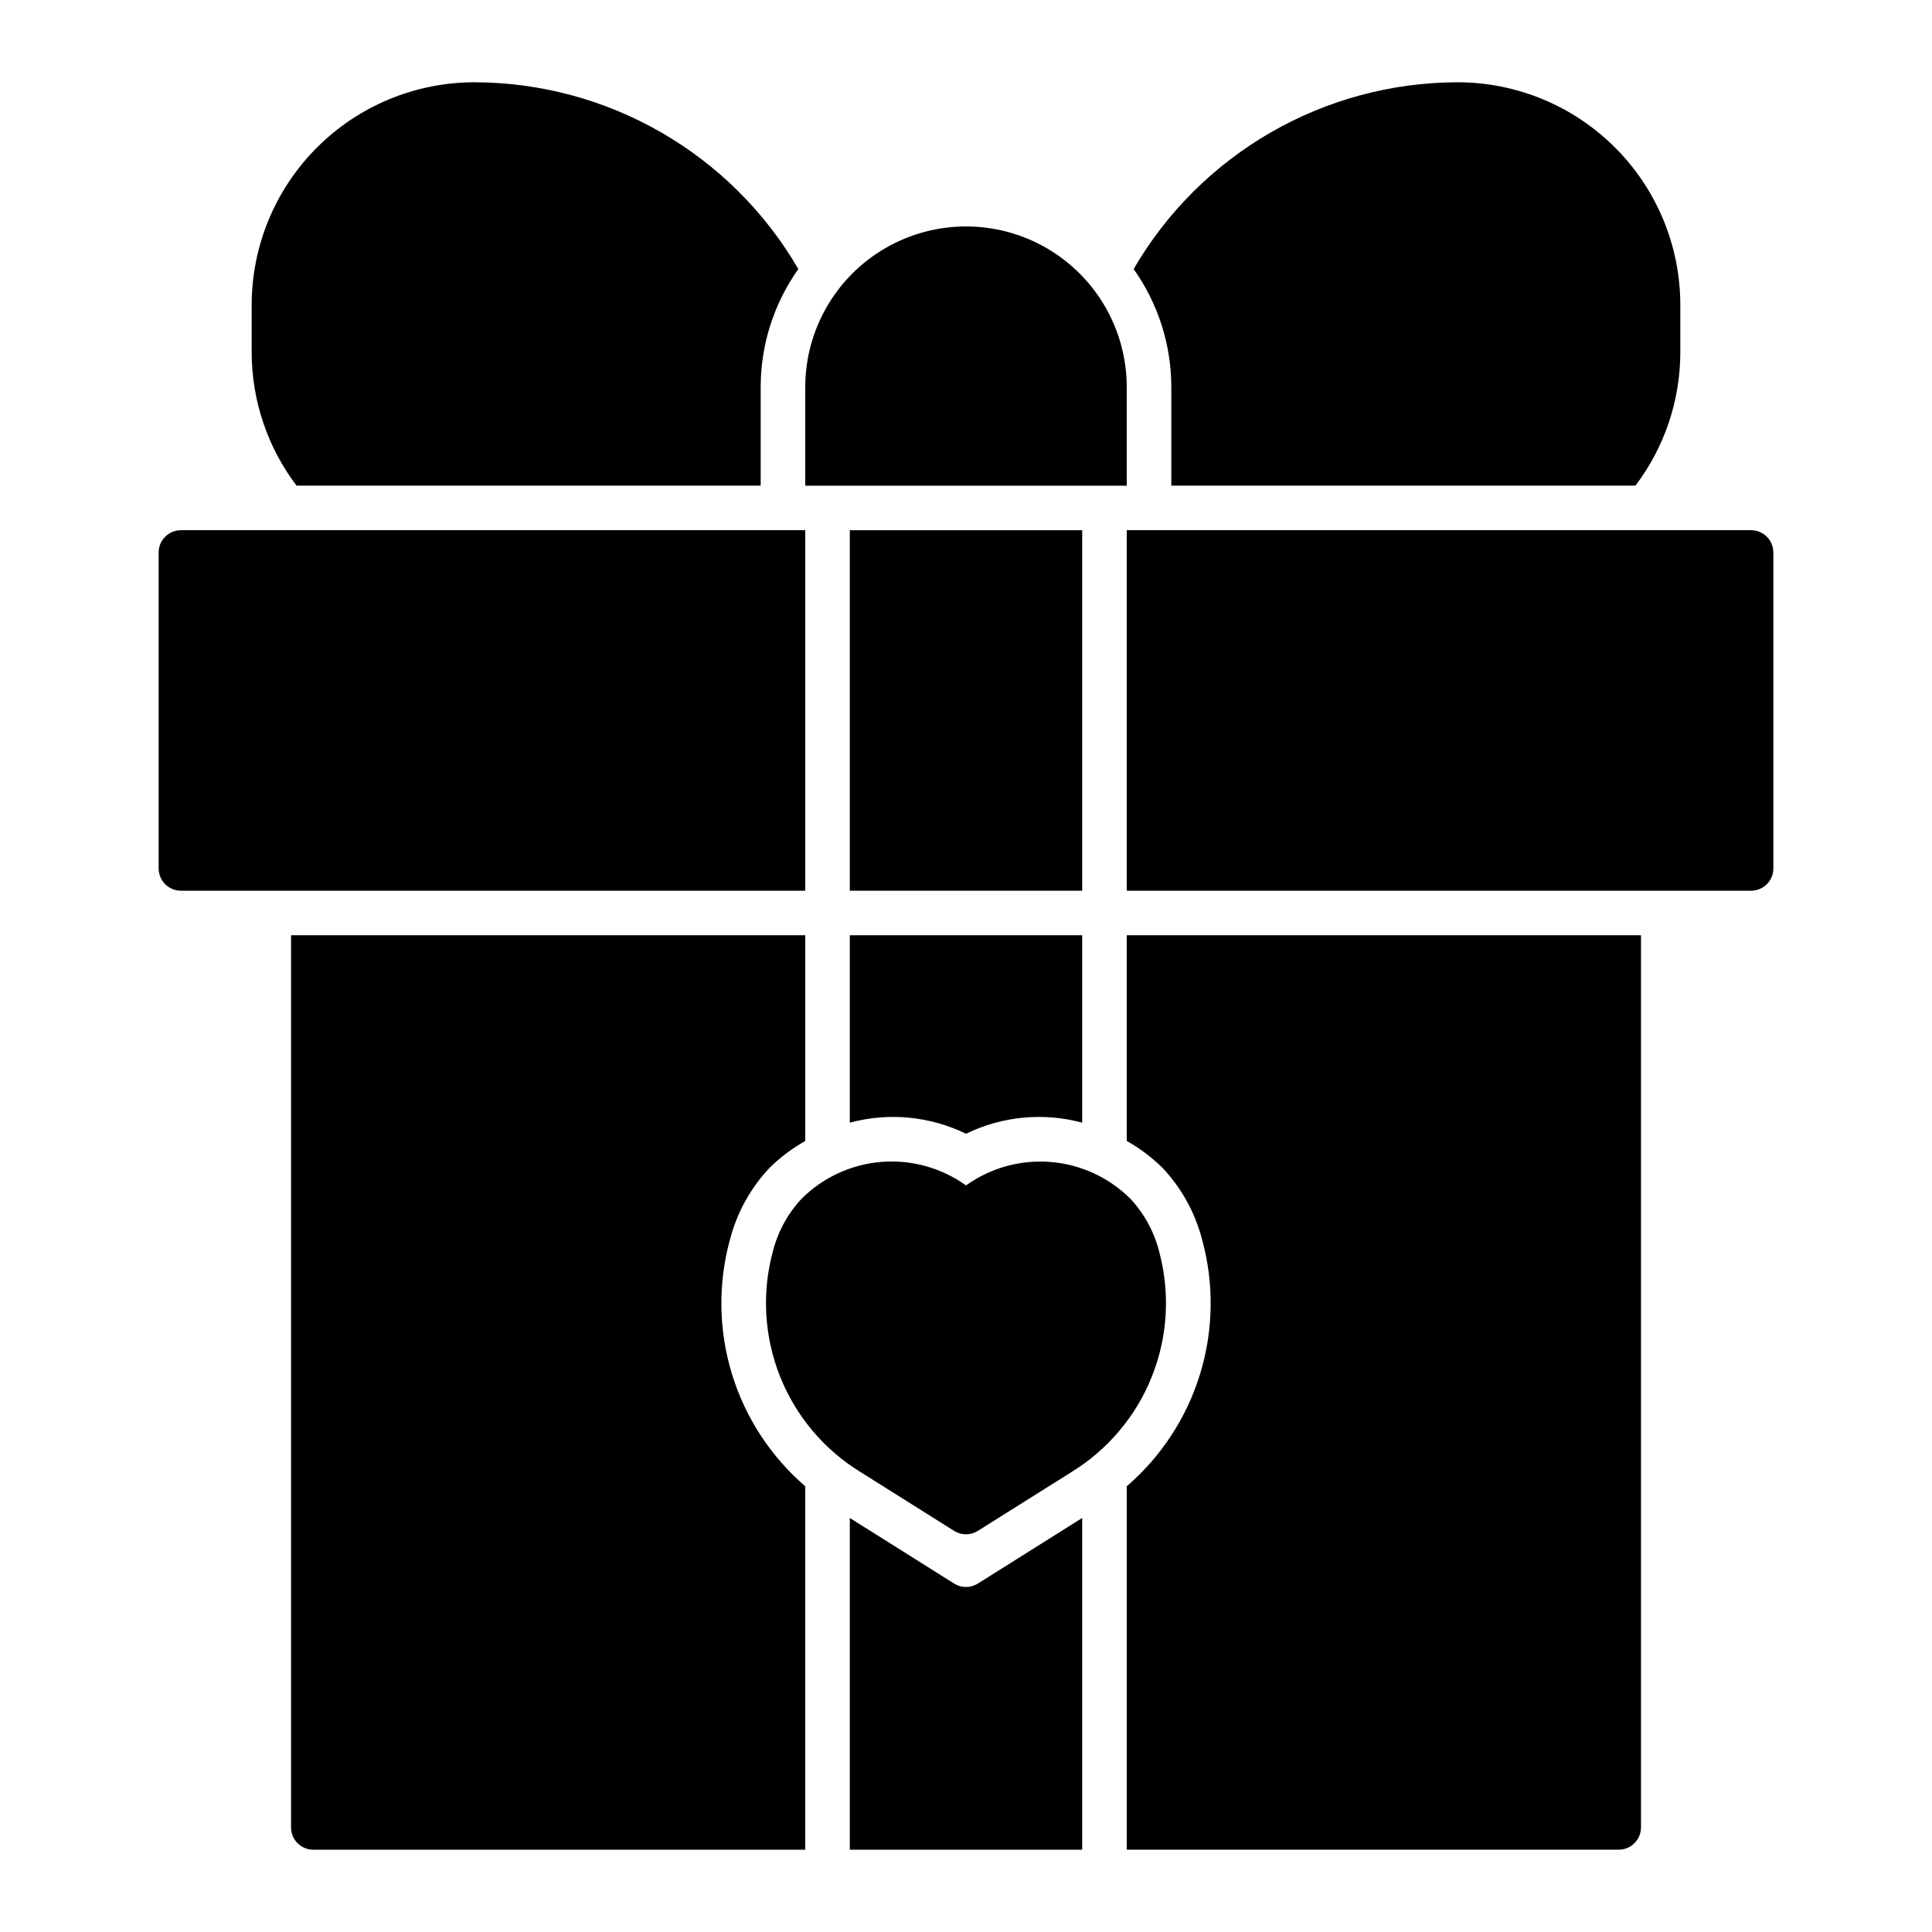
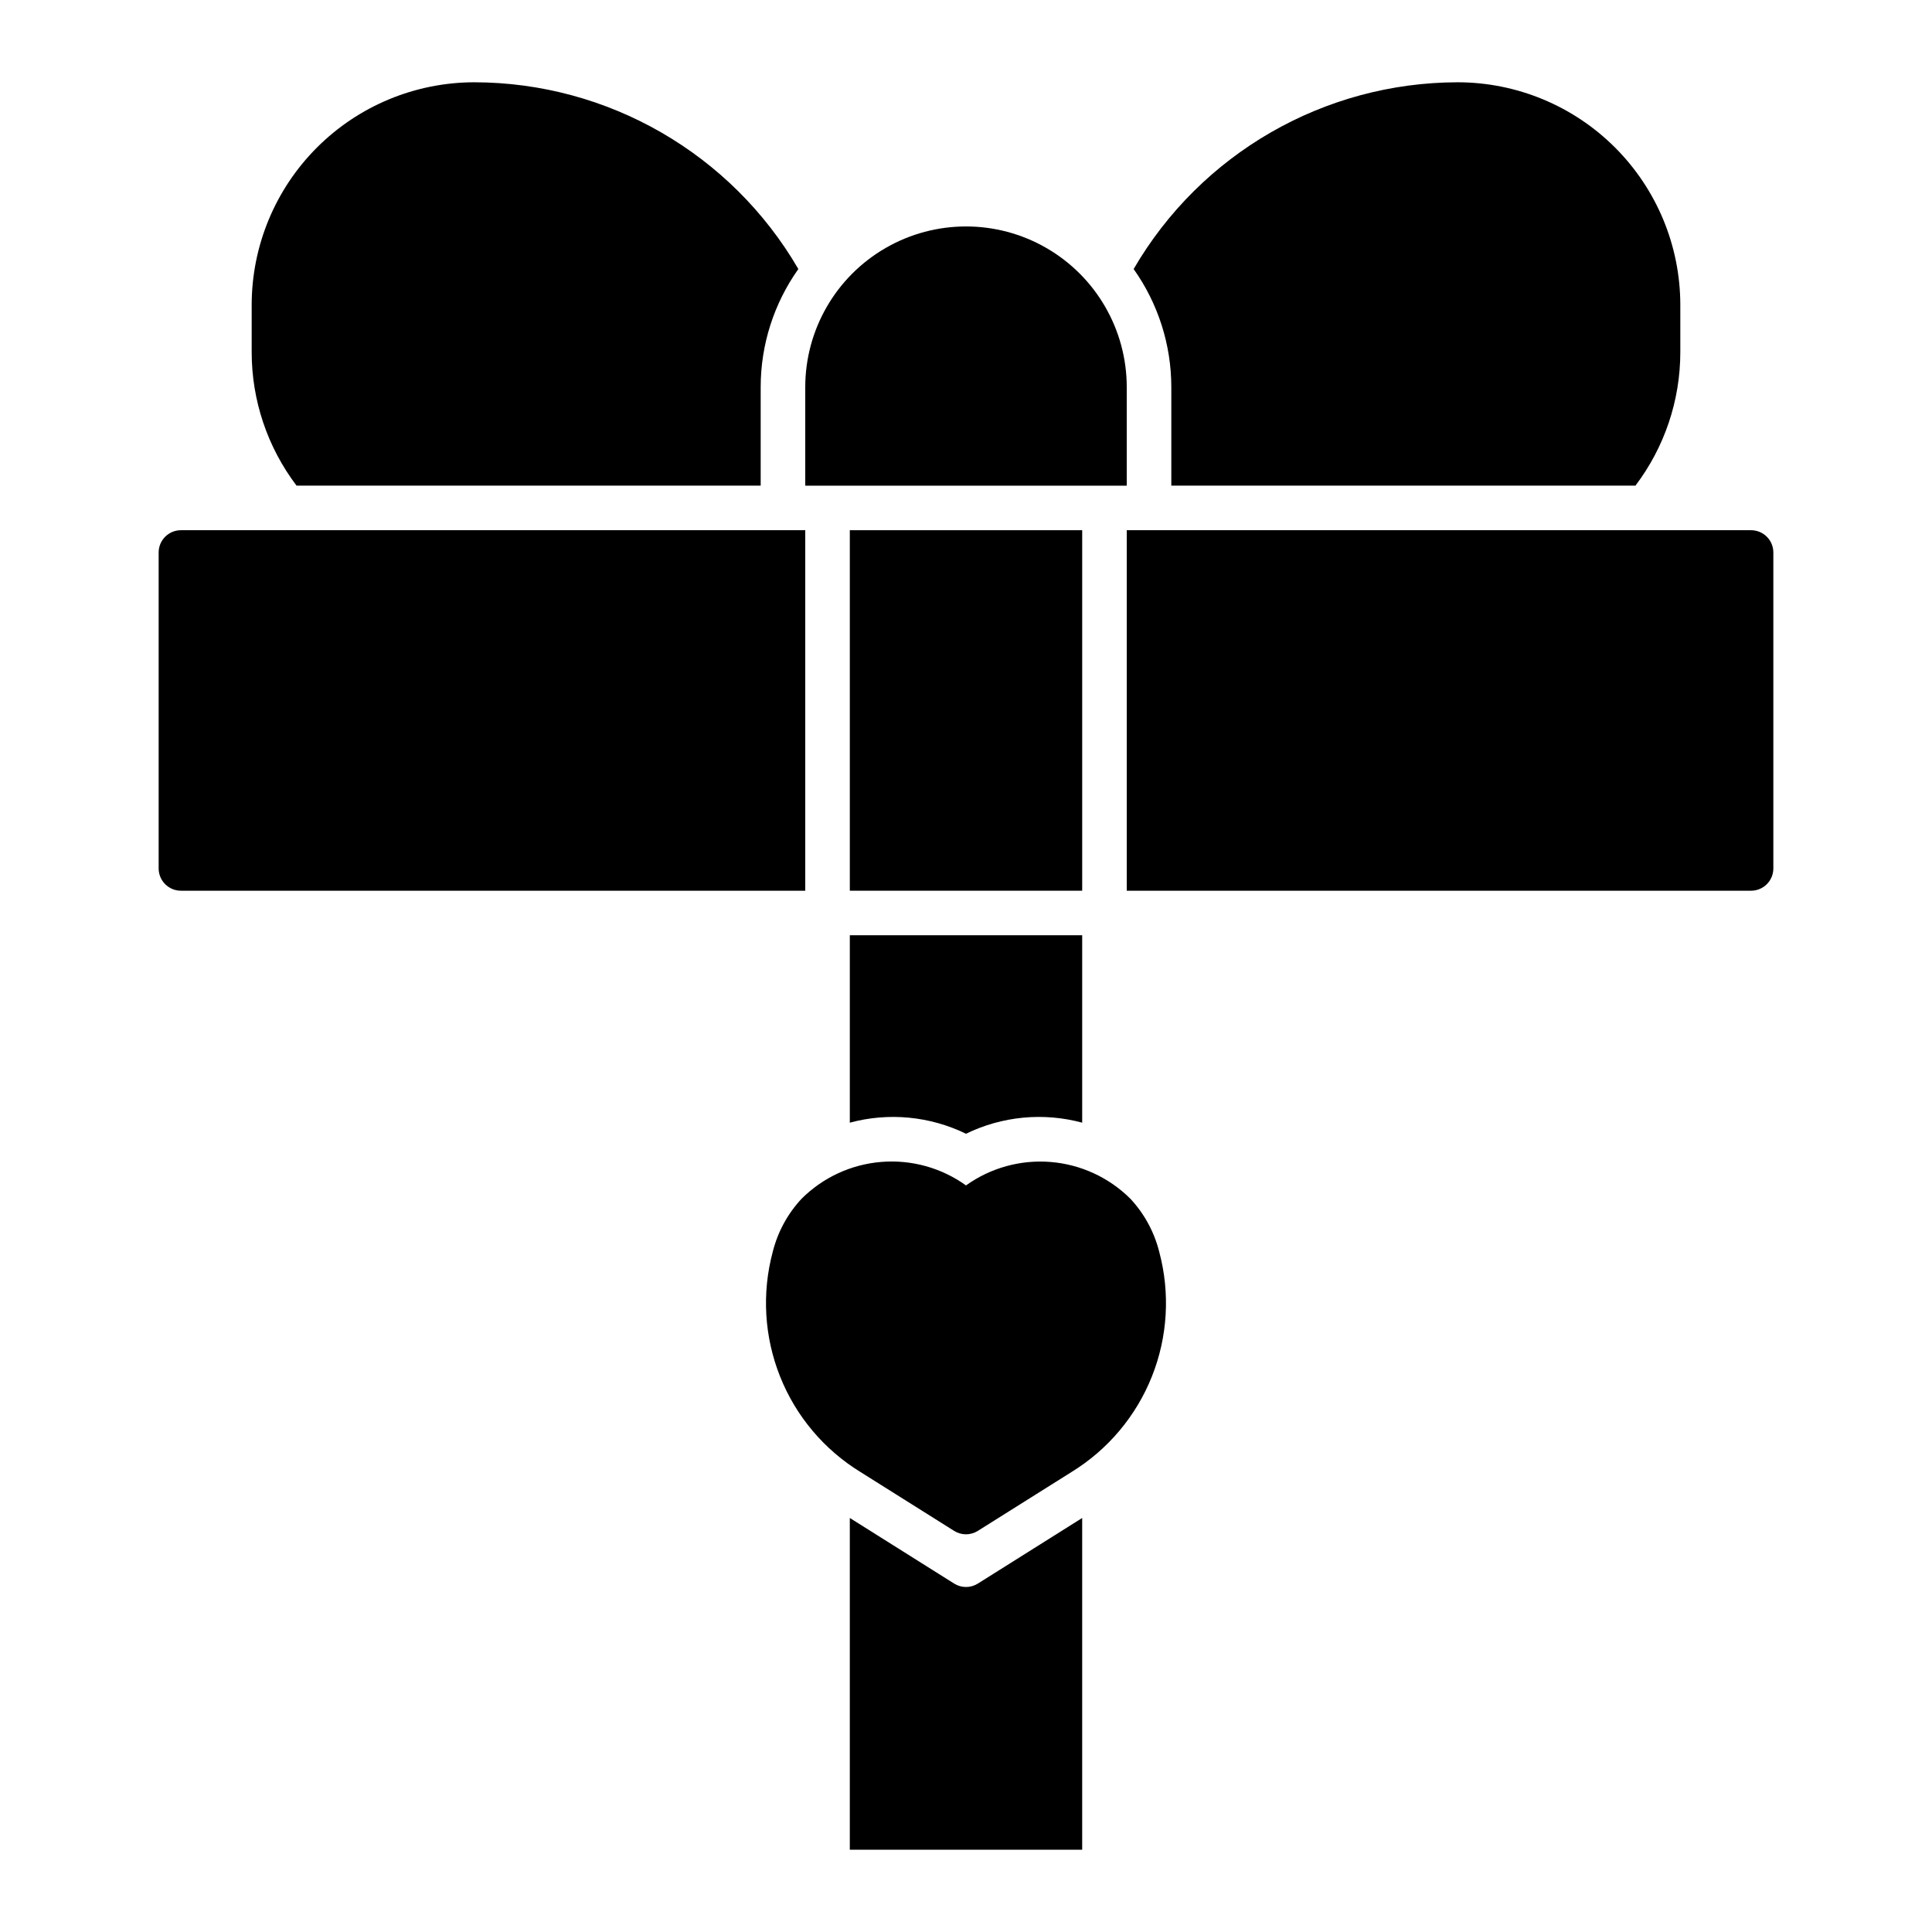
<svg xmlns="http://www.w3.org/2000/svg" fill="#000000" width="800px" height="800px" version="1.1" viewBox="144 144 512 512">
  <g>
    <path d="m451.21 475.75c-1.316-5.25-3.941-10.082-7.625-14.047-5.672-5.656-13.16-9.113-21.141-9.766s-15.934 1.551-22.445 6.211c-6.508-4.672-14.465-6.879-22.449-6.227-7.984 0.648-15.477 4.117-21.145 9.781-3.684 3.965-6.305 8.797-7.621 14.047-2.93 10.938-2.25 22.527 1.945 33.047 4.191 10.52 11.672 19.398 21.324 25.316l24.797 15.586v0.004c1.922 1.207 4.363 1.207 6.281 0l24.805-15.586v-0.004c9.652-5.918 17.133-14.801 21.324-25.316 4.195-10.516 4.879-22.109 1.949-33.047z" />
    <path d="m442.6 246.61c0-15.219-8.121-29.281-21.301-36.891s-29.418-7.609-42.598 0c-13.18 7.609-21.301 21.672-21.301 36.891v26.094h85.199z" />
    <path d="m345.59 272.7v-26.094c-0.004-11.219 3.484-22.16 9.98-31.309-17.789-30.602-50.496-49.445-85.891-49.492-15.641 0.02-30.629 6.238-41.688 17.297-11.059 11.059-17.277 26.051-17.293 41.688v12.547c0.004 12.77 4.18 25.188 11.891 35.363z" />
    <path d="m454.41 272.7h123c7.711-10.176 11.887-22.594 11.891-35.363v-12.547c-0.016-15.637-6.234-30.629-17.293-41.688-11.055-11.055-26.047-17.277-41.684-17.297-35.398 0.047-68.109 18.891-85.898 49.492 6.496 9.148 9.984 20.09 9.984 31.309z" />
-     <path d="m442.6 446.36c3.398 1.922 6.539 4.273 9.34 6.996 5.113 5.371 8.77 11.957 10.629 19.137 3.195 11.668 3.016 24.004-0.52 35.578s-10.277 21.906-19.445 29.801v96.316h130.37c3.262 0 5.906-2.644 5.906-5.902v-236.44h-136.28z" />
    <path d="m400 564.57c-1.113 0-2.203-0.316-3.144-0.91l-27.648-17.383v87.918h61.582v-87.914l-27.641 17.379c-0.945 0.594-2.035 0.91-3.148 0.91z" />
    <path d="m369.21 441.52c10.281-2.773 21.219-1.73 30.793 2.938 9.57-4.668 20.508-5.711 30.789-2.938v-49.672h-61.582z" />
-     <path d="m337.45 472.49c1.855-7.176 5.512-13.762 10.617-19.137 2.801-2.719 5.938-5.07 9.336-6.988v-54.512h-136.27v236.44c0 3.258 2.641 5.902 5.902 5.902h130.36v-96.32c-9.164-7.898-15.906-18.23-19.438-29.805-3.531-11.57-3.707-23.91-0.512-35.578z" />
    <path d="m357.4 284.51h-165.45c-3.262 0-5.906 2.644-5.906 5.906v83.727c0 3.262 2.644 5.906 5.906 5.906h165.45z" />
    <path d="m369.21 284.51h61.582v95.535h-61.582z" />
    <path d="m608.05 284.51h-165.45v95.539h165.45c3.262 0 5.906-2.644 5.906-5.906v-83.727c0-3.262-2.644-5.906-5.906-5.906z" />
  </g>
</svg>